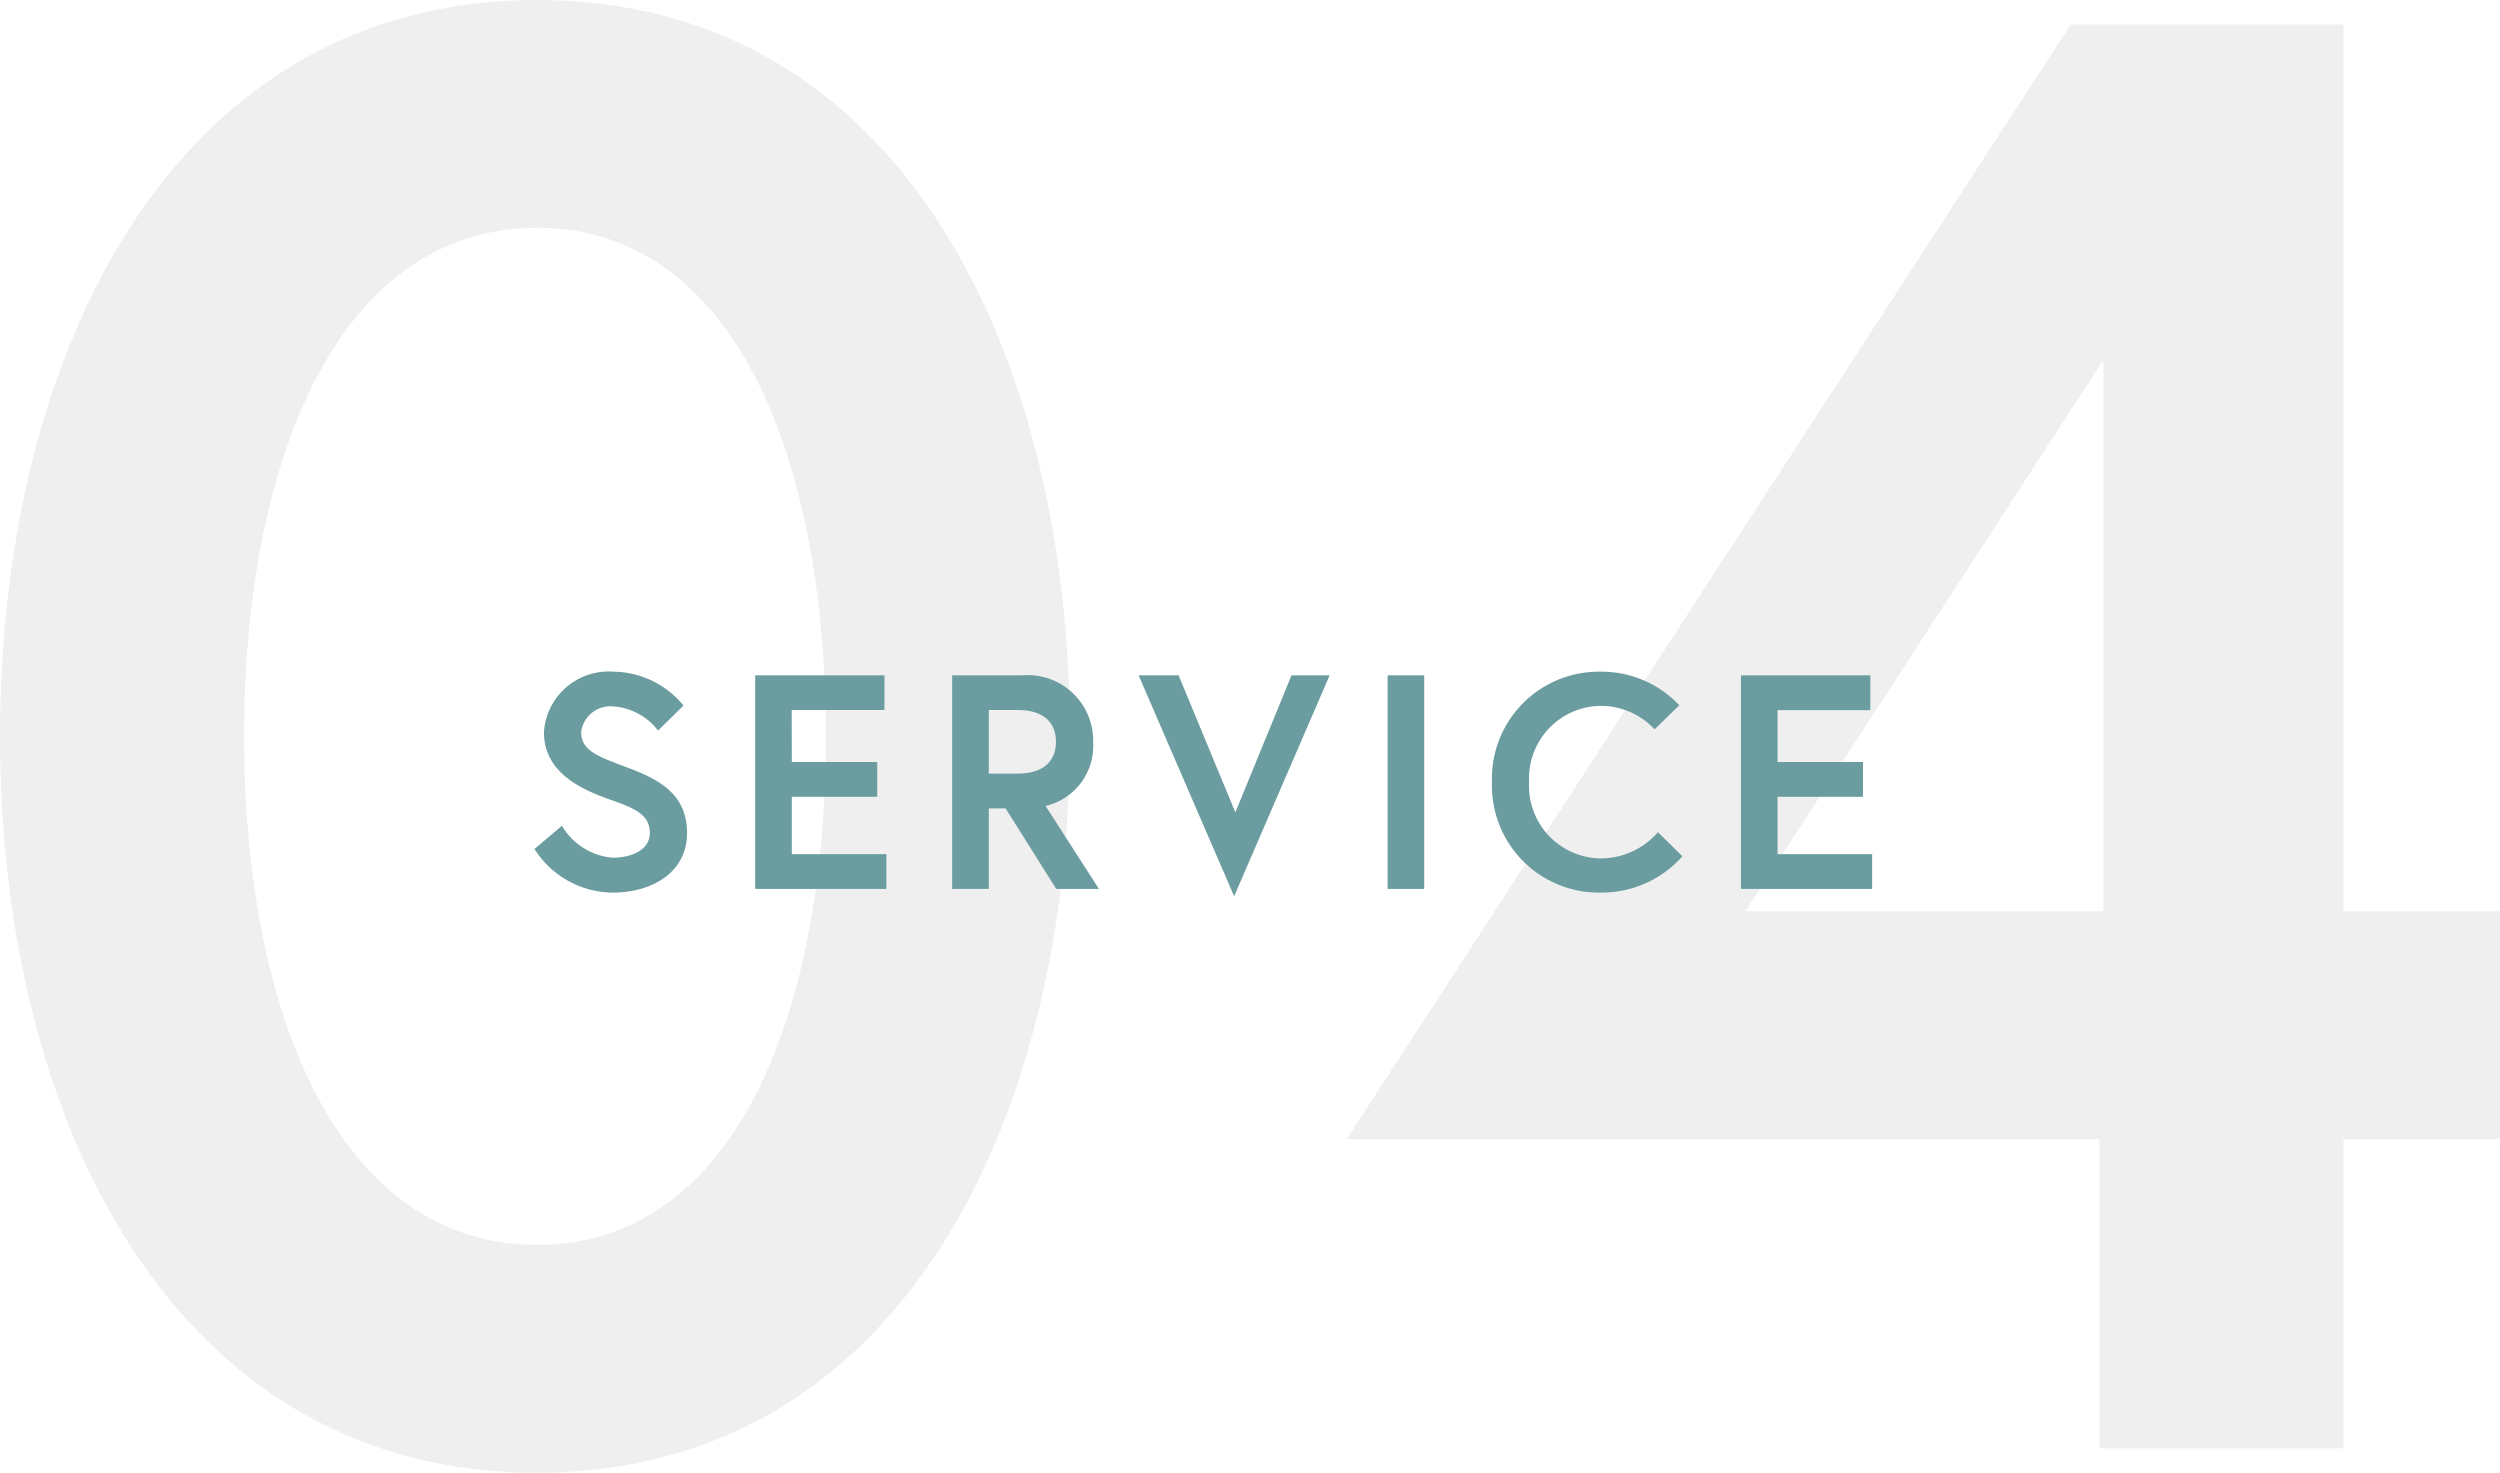
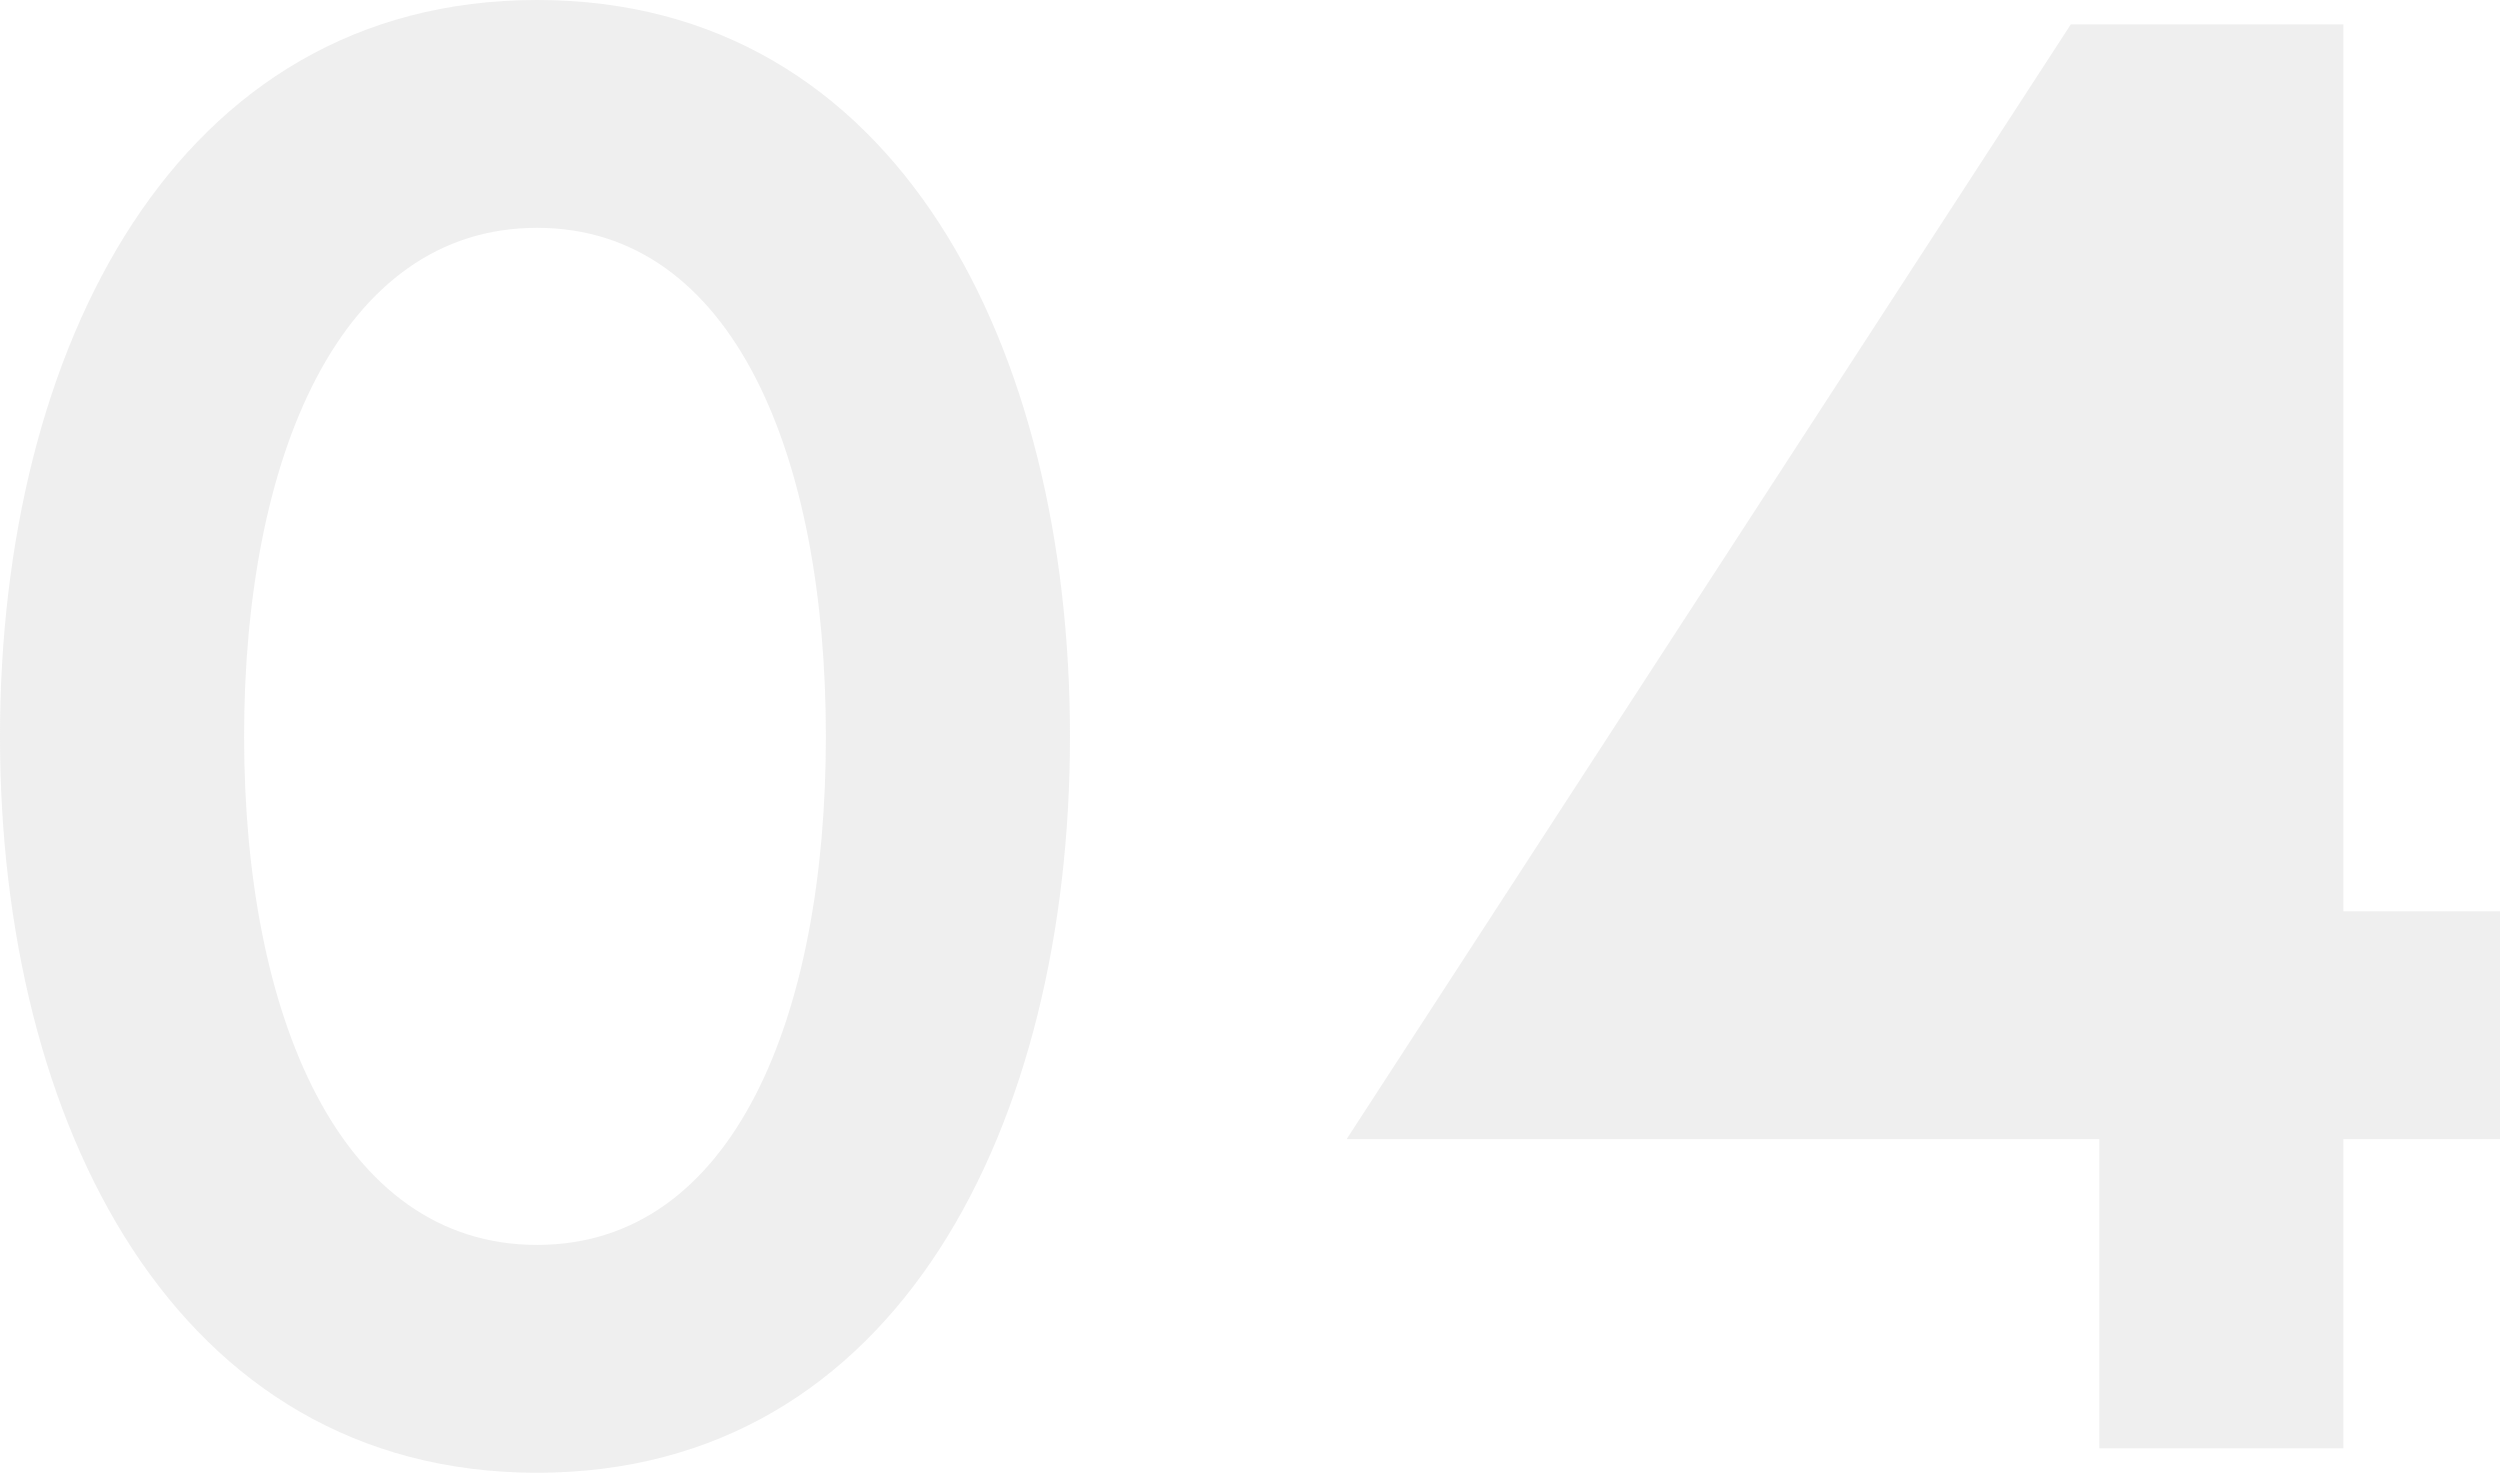
<svg xmlns="http://www.w3.org/2000/svg" width="98.32" height="57.92" viewBox="0 0 98.32 57.92">
  <g transform="translate(-603.2 -6.04)">
-     <path d="M24.32-56.96C10.08-56.96,3.2-43.2,3.2-28S10.08.96,24.32.96,45.28-12.8,45.28-28,38.56-56.96,24.32-56.96ZM24.32-8C16.56-8,12.8-17.04,12.8-28s3.76-20,11.52-20,11.36,9.04,11.36,20S32.08-8,24.32-8Zm31.84-4.16h29.6V0h9.6V-12.16h6.16v-8.96H95.36V-56H84.64Zm15.68-8.96L85.92-42.8v21.68Z" transform="translate(600 63)" fill="#c9caca" opacity="0.298" />
-     <path d="M-21.744-2.2c0,.684-.744.972-1.464.972A2.564,2.564,0,0,1-25.2-2.484l-1.08.912A3.672,3.672,0,0,0-23.208.144c1.584,0,2.928-.816,2.928-2.34s-1.068-2.1-2.352-2.58c-1.152-.432-1.812-.66-1.812-1.392A1.159,1.159,0,0,1-23.16-7.176a2.423,2.423,0,0,1,1.74.948l1-.984A3.611,3.611,0,0,0-23.16-8.544a2.553,2.553,0,0,0-2.748,2.376c0,1.56,1.392,2.232,2.628,2.664C-22.284-3.156-21.744-2.9-21.744-2.2Zm5.58-4.836h3.648V-8.4H-17.6V0h5.16V-1.368h-3.72V-3.624h3.36V-4.992h-3.36ZM-9.852,0h1.44V-3.168h.66L-5.76,0h1.68l-2.1-3.264a2.427,2.427,0,0,0,1.872-2.52A2.574,2.574,0,0,0-7.092-8.4h-2.76Zm2.58-4.536h-1.14v-2.5h1.14c.924,0,1.5.42,1.5,1.248S-6.348-4.536-7.272-4.536ZM4.992-8.4h-1.5L1.284-3.012-.948-8.4H-2.52L1.236.288ZM7.272,0h1.44V-8.4H7.272Zm8.364-1.2a2.855,2.855,0,0,1-2.8-3,2.855,2.855,0,0,1,2.8-3,2.888,2.888,0,0,1,2.136.924l.972-.948a4.209,4.209,0,0,0-3.108-1.32A4.206,4.206,0,0,0,11.376-4.2,4.206,4.206,0,0,0,15.636.144a4.234,4.234,0,0,0,3.228-1.428l-.96-.948A2.989,2.989,0,0,1,15.636-1.2Zm6.972-5.832h3.648V-8.4H21.168V0h5.16V-1.368h-3.72V-3.624h3.36V-4.992h-3.36Z" transform="translate(650.5 41)" fill="#6b9da0" />
+     <path d="M24.32-56.96C10.08-56.96,3.2-43.2,3.2-28S10.08.96,24.32.96,45.28-12.8,45.28-28,38.56-56.96,24.32-56.96ZM24.32-8C16.56-8,12.8-17.04,12.8-28s3.76-20,11.52-20,11.36,9.04,11.36,20S32.08-8,24.32-8Zm31.84-4.16h29.6V0h9.6V-12.16h6.16v-8.96H95.36V-56H84.64Zm15.68-8.96L85.92-42.8Z" transform="translate(600 63)" fill="#c9caca" opacity="0.298" />
  </g>
</svg>